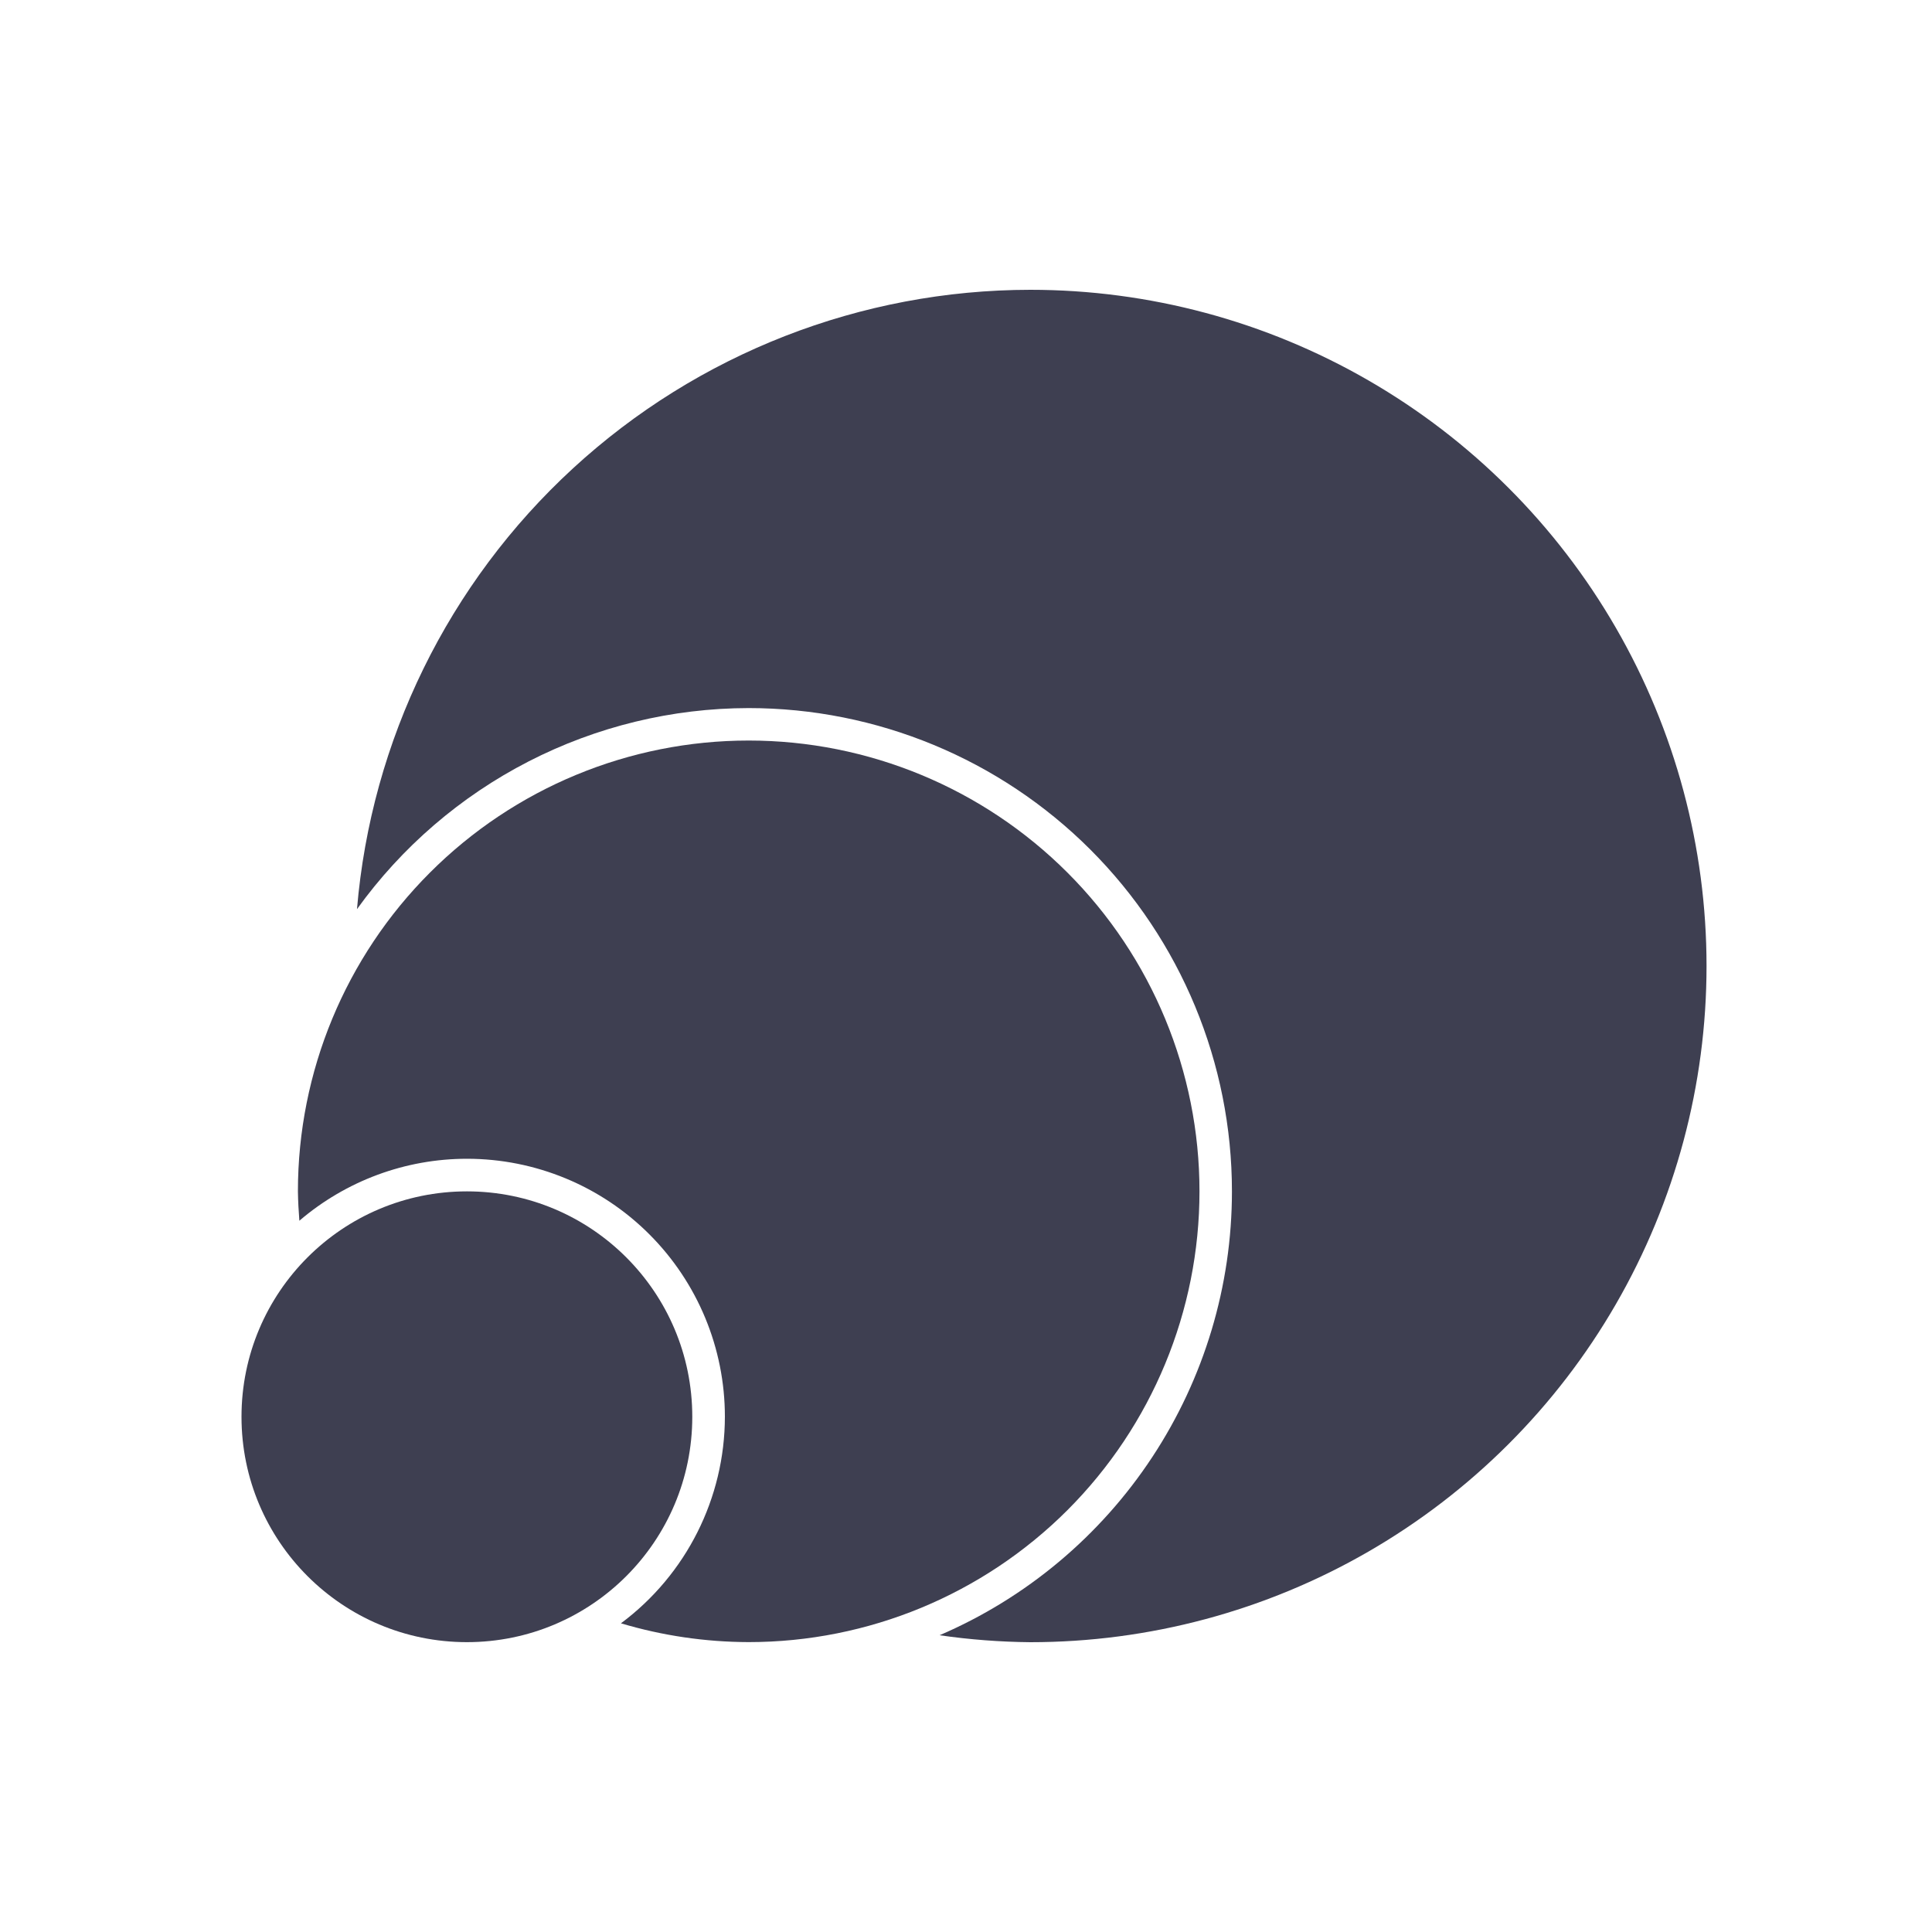
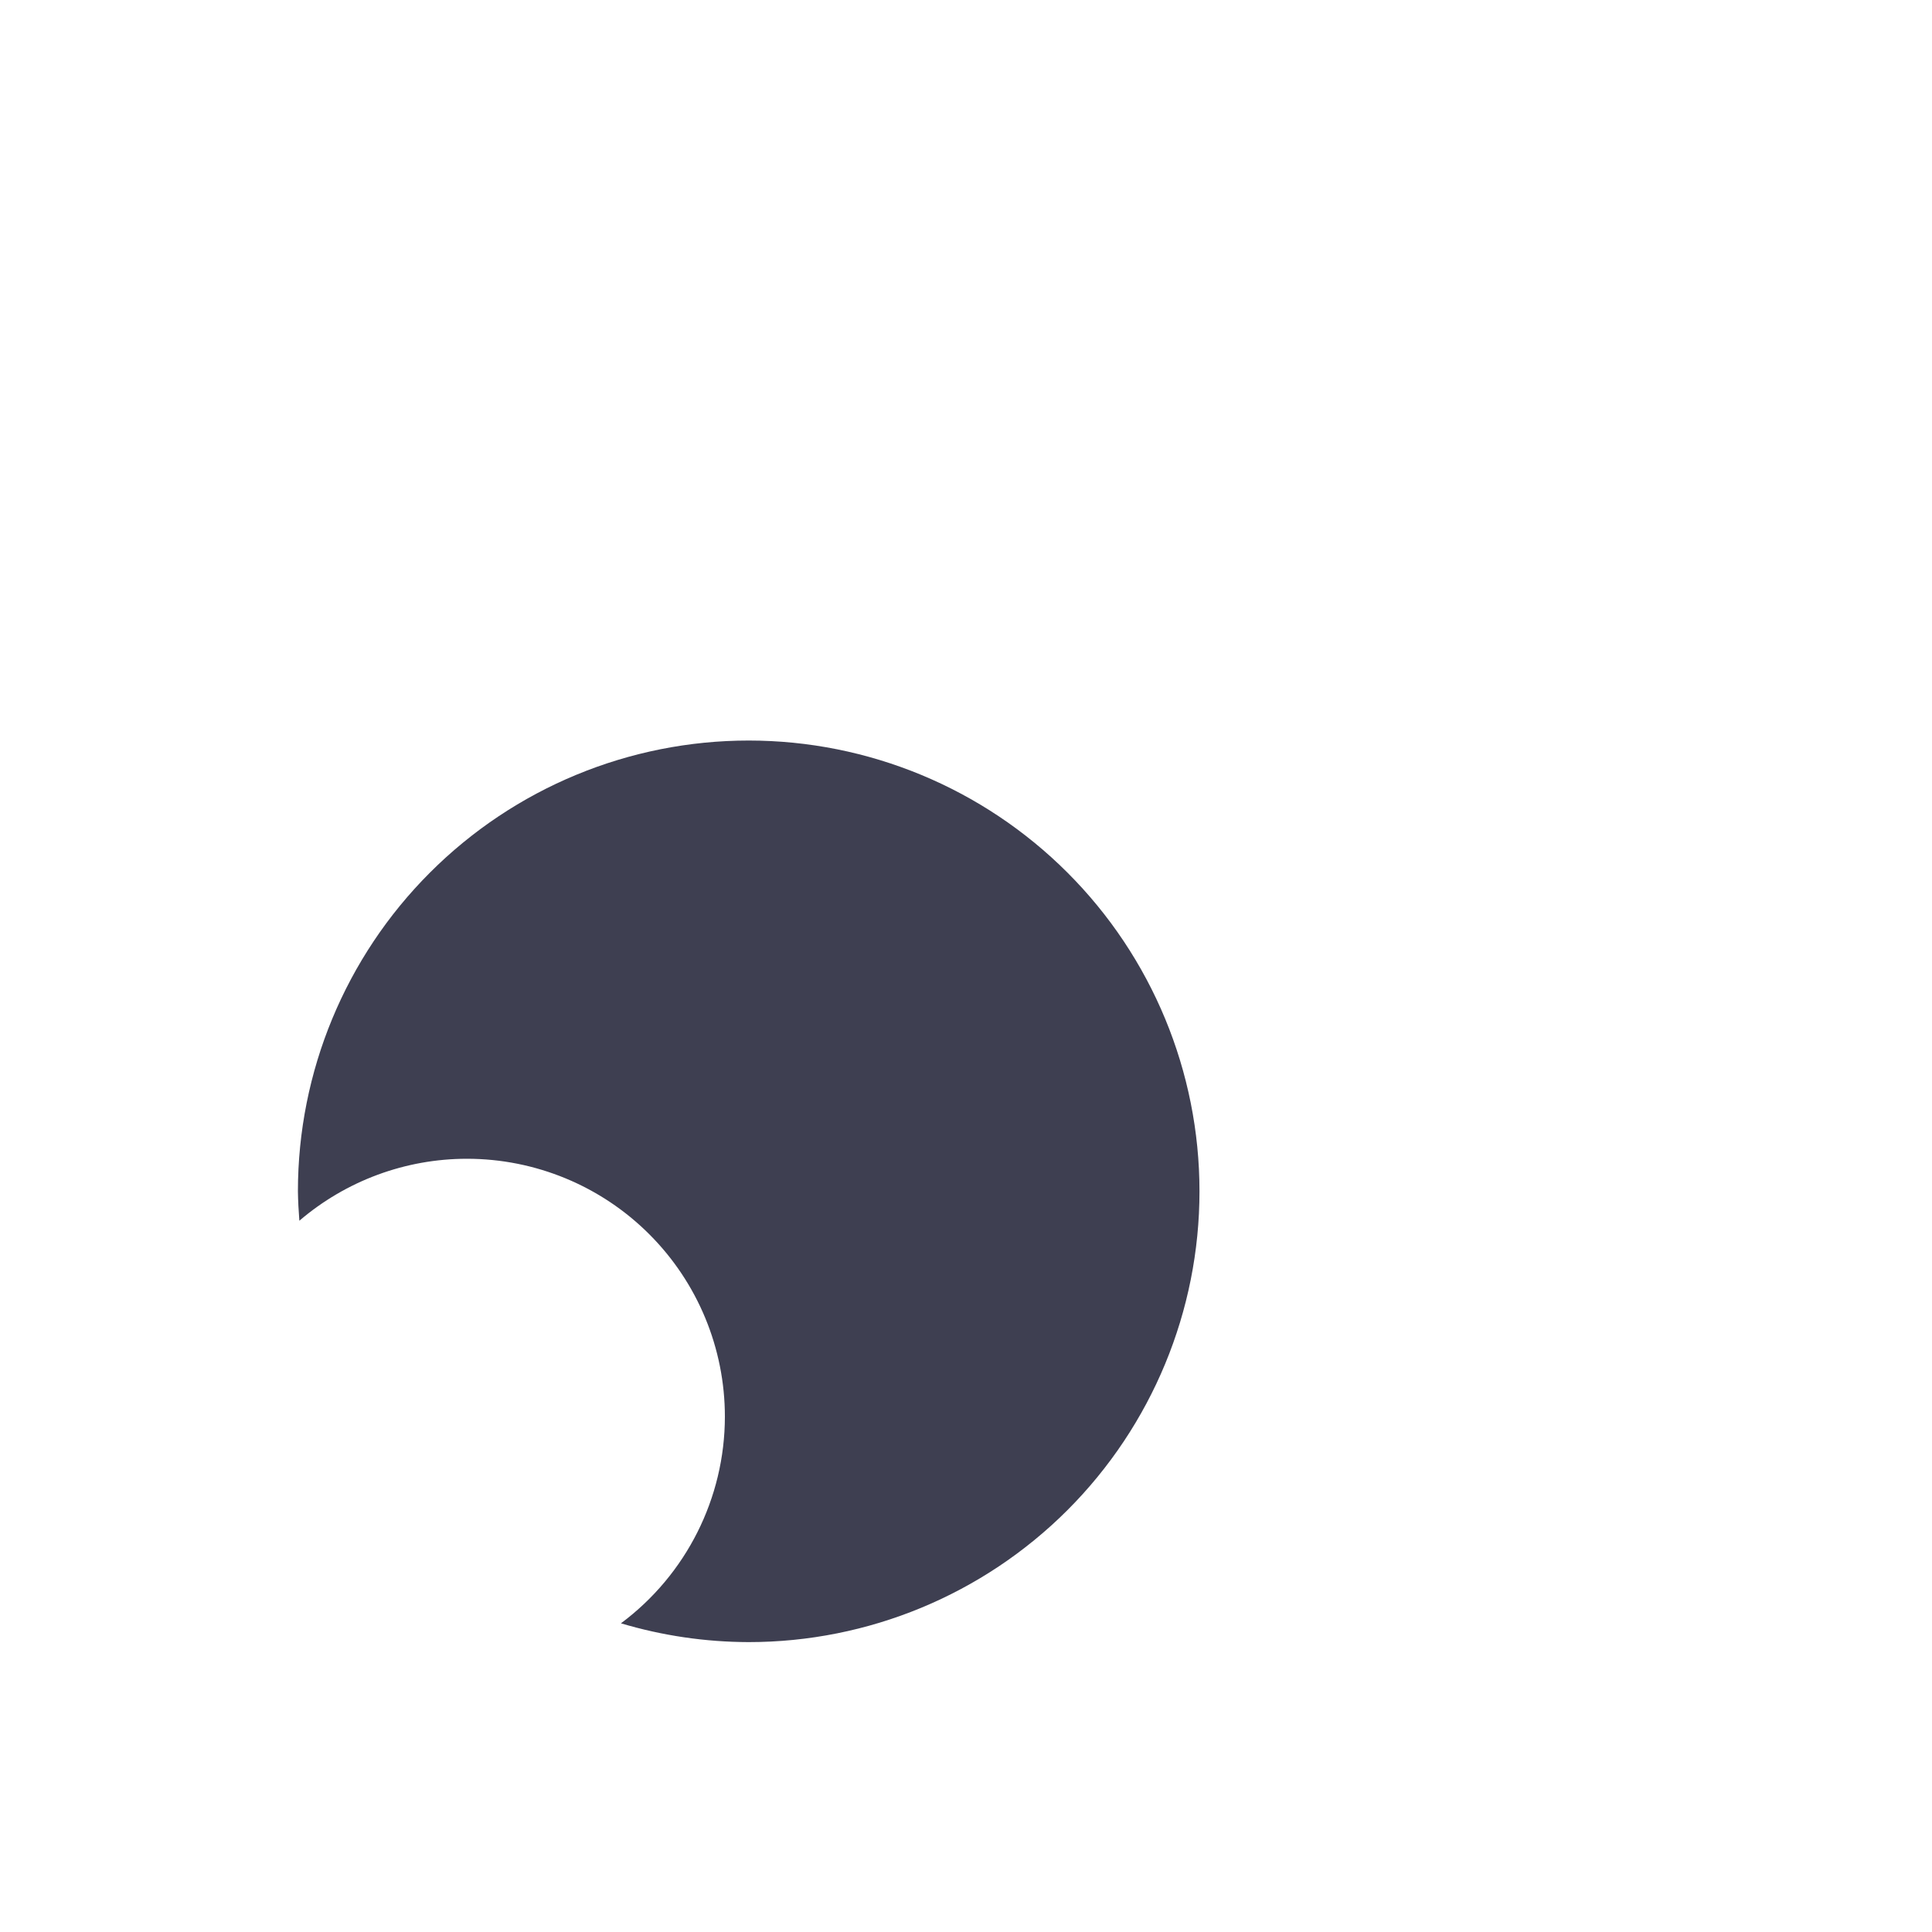
<svg xmlns="http://www.w3.org/2000/svg" width="40" height="40" viewBox="0 0 40 40" fill="none">
-   <rect width="40" height="40" fill="white" />
-   <path d="M21.332 6C17.825 6.002 14.446 7.321 11.864 9.696C9.282 12.07 7.685 15.328 7.391 18.823C8.316 17.537 9.534 16.489 10.943 15.765C12.353 15.041 13.914 14.662 15.499 14.66C18.153 14.66 20.698 15.714 22.575 17.59C24.452 19.467 25.506 22.013 25.506 24.666C25.506 26.622 24.932 28.535 23.856 30.168C22.78 31.801 21.25 33.083 19.453 33.856C20.075 33.946 20.703 33.994 21.332 34C23.79 34 26.204 33.353 28.332 32.124C30.46 30.895 32.228 29.128 33.456 27C34.685 24.872 35.332 22.457 35.332 20C35.332 17.542 34.685 15.128 33.456 13C32.228 10.872 30.46 9.104 28.332 7.876C26.204 6.647 23.79 6 21.332 6L21.332 6Z" fill="#3E3F51" />
  <path d="M15.501 15.332C13.025 15.332 10.652 16.315 8.902 18.066C7.151 19.816 6.168 22.19 6.168 24.665C6.171 24.868 6.182 25.071 6.198 25.274C7.165 24.446 8.395 23.991 9.668 23.991C11.084 23.991 12.443 24.553 13.444 25.555C14.446 26.557 15.008 27.915 15.008 29.331C15.006 31.017 14.208 32.602 12.856 33.609C13.714 33.865 14.605 33.996 15.501 33.998C17.976 33.998 20.35 33.015 22.101 31.265C23.851 29.514 24.834 27.14 24.834 24.665C24.834 22.19 23.851 19.816 22.1 18.066C20.35 16.316 17.976 15.332 15.501 15.332L15.501 15.332Z" fill="#3E3F51" />
-   <path d="M14.333 29.333C14.333 26.755 12.244 24.666 9.667 24.666C7.09 24.666 5 26.755 5 29.333C5 31.91 7.09 33.999 9.667 33.999C12.244 33.999 14.333 31.91 14.333 29.333Z" fill="#3E3F51" />
</svg>